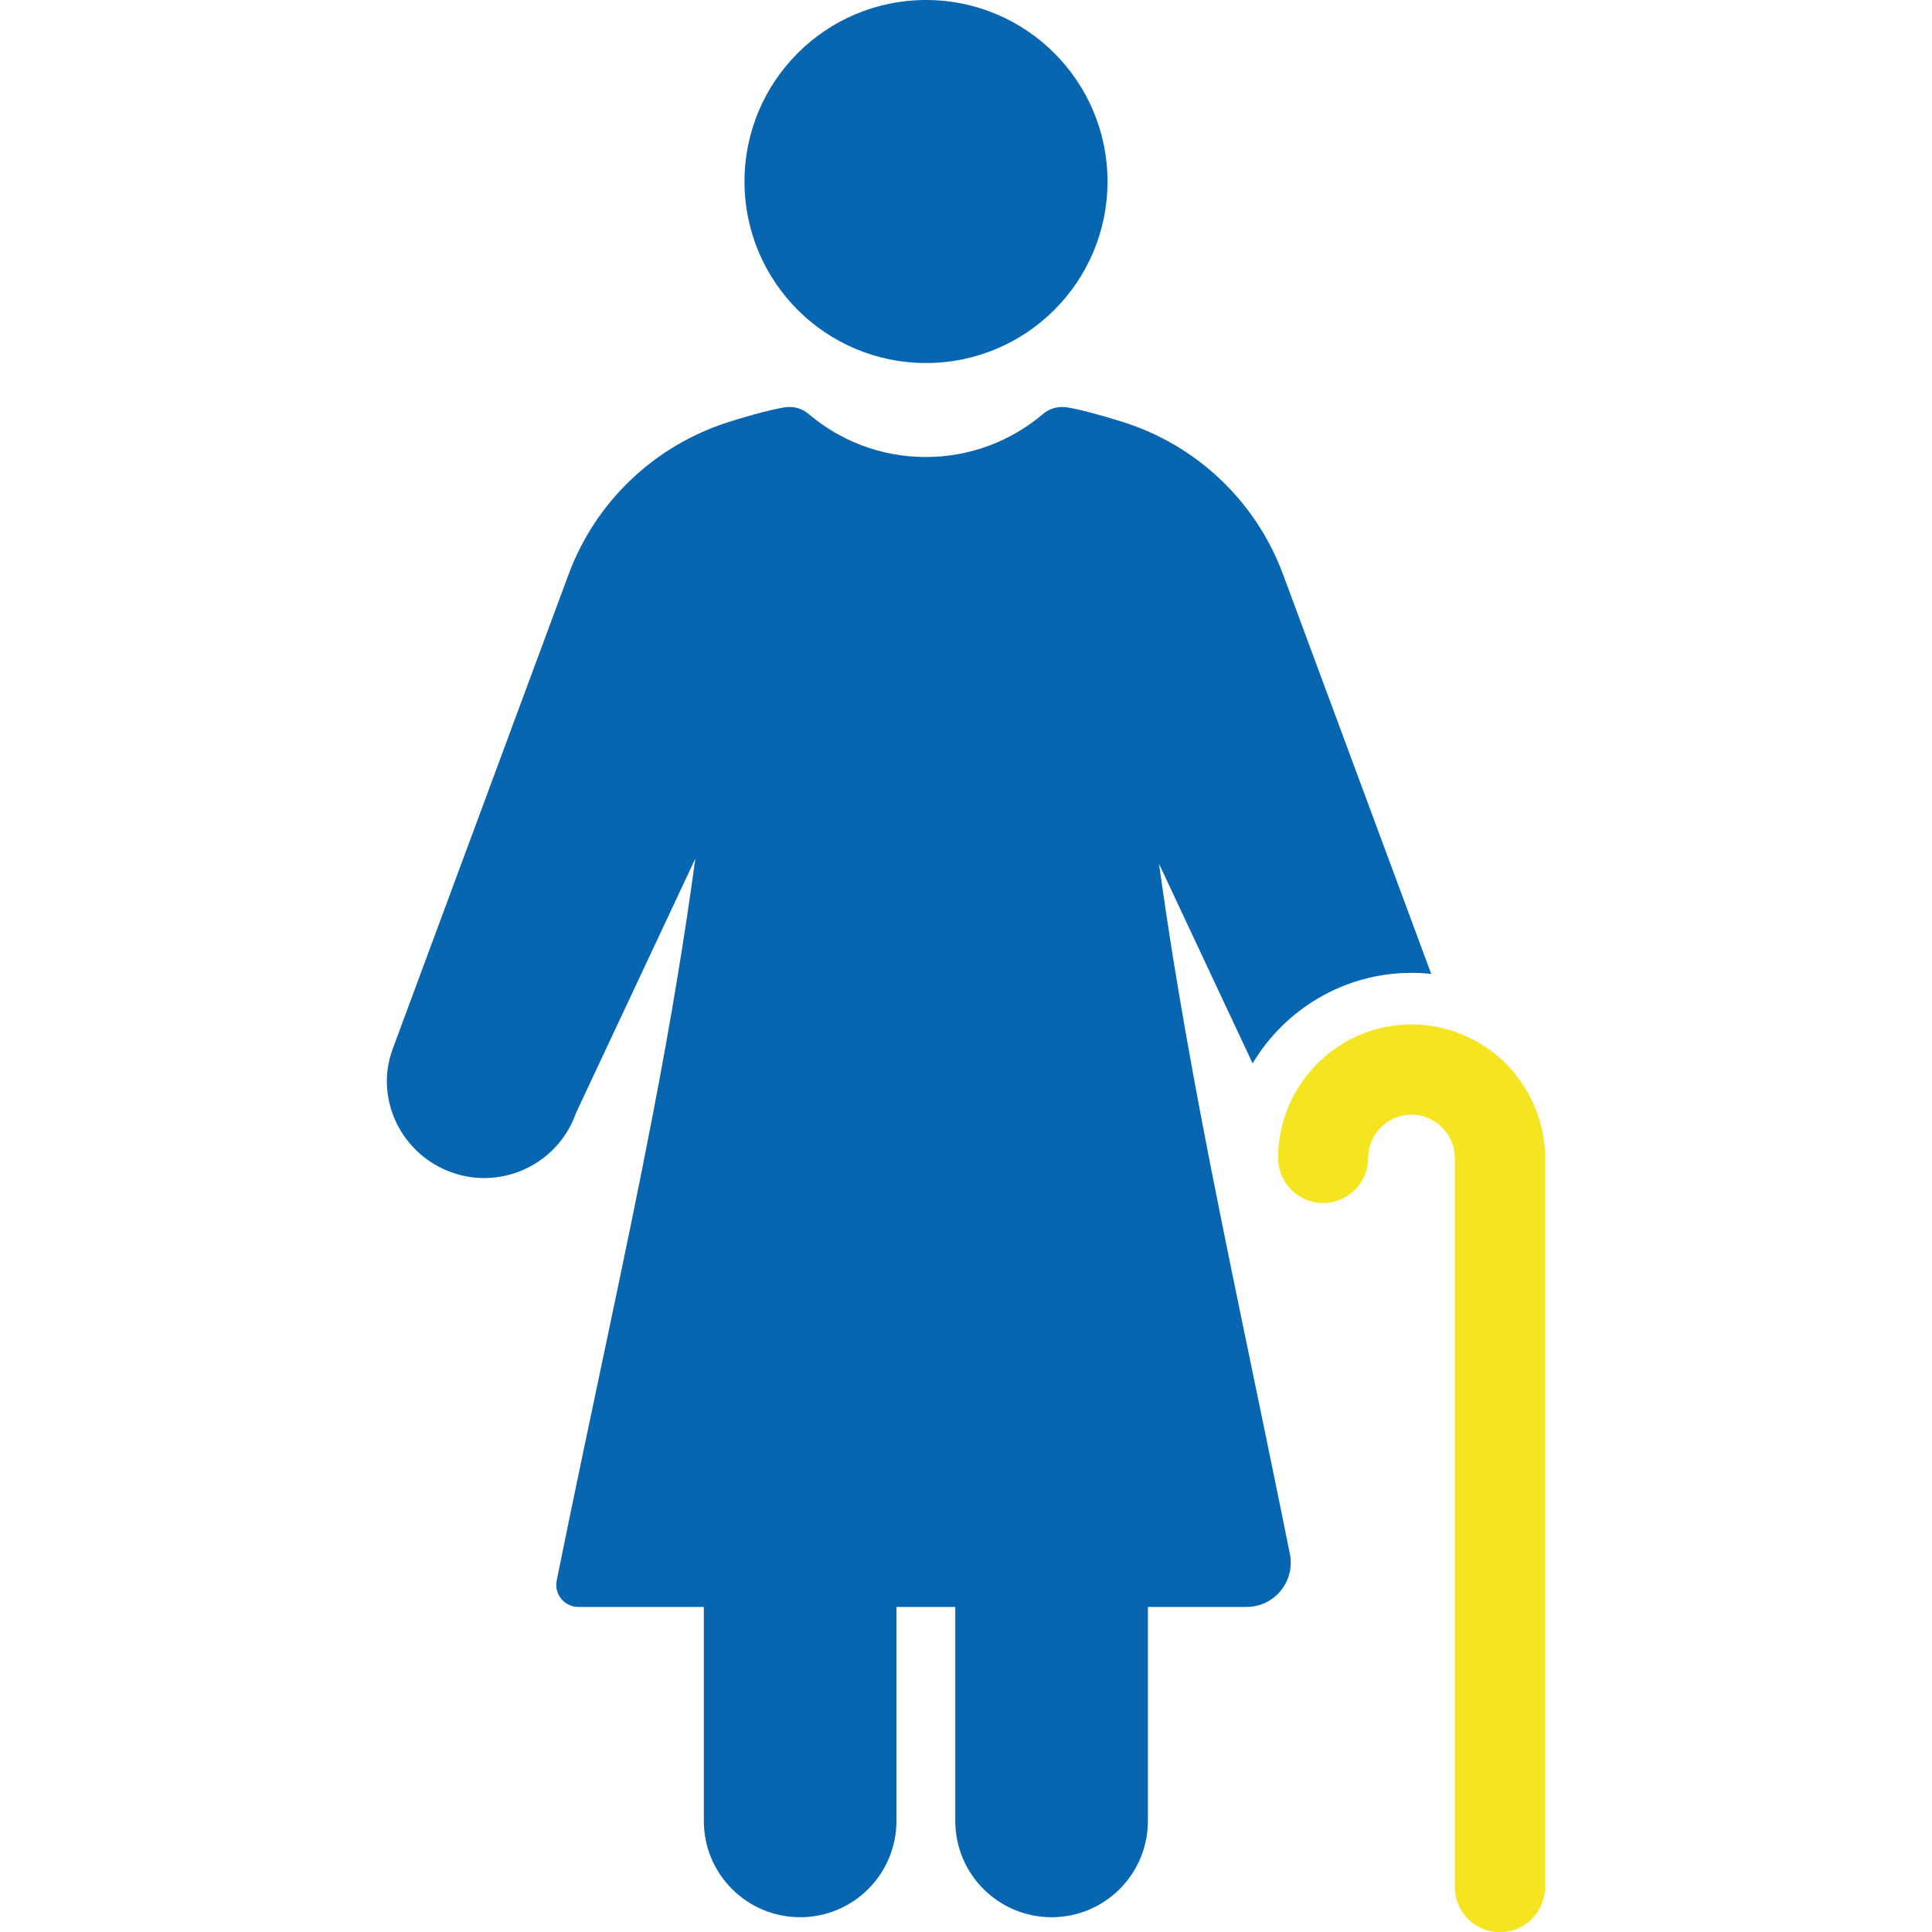
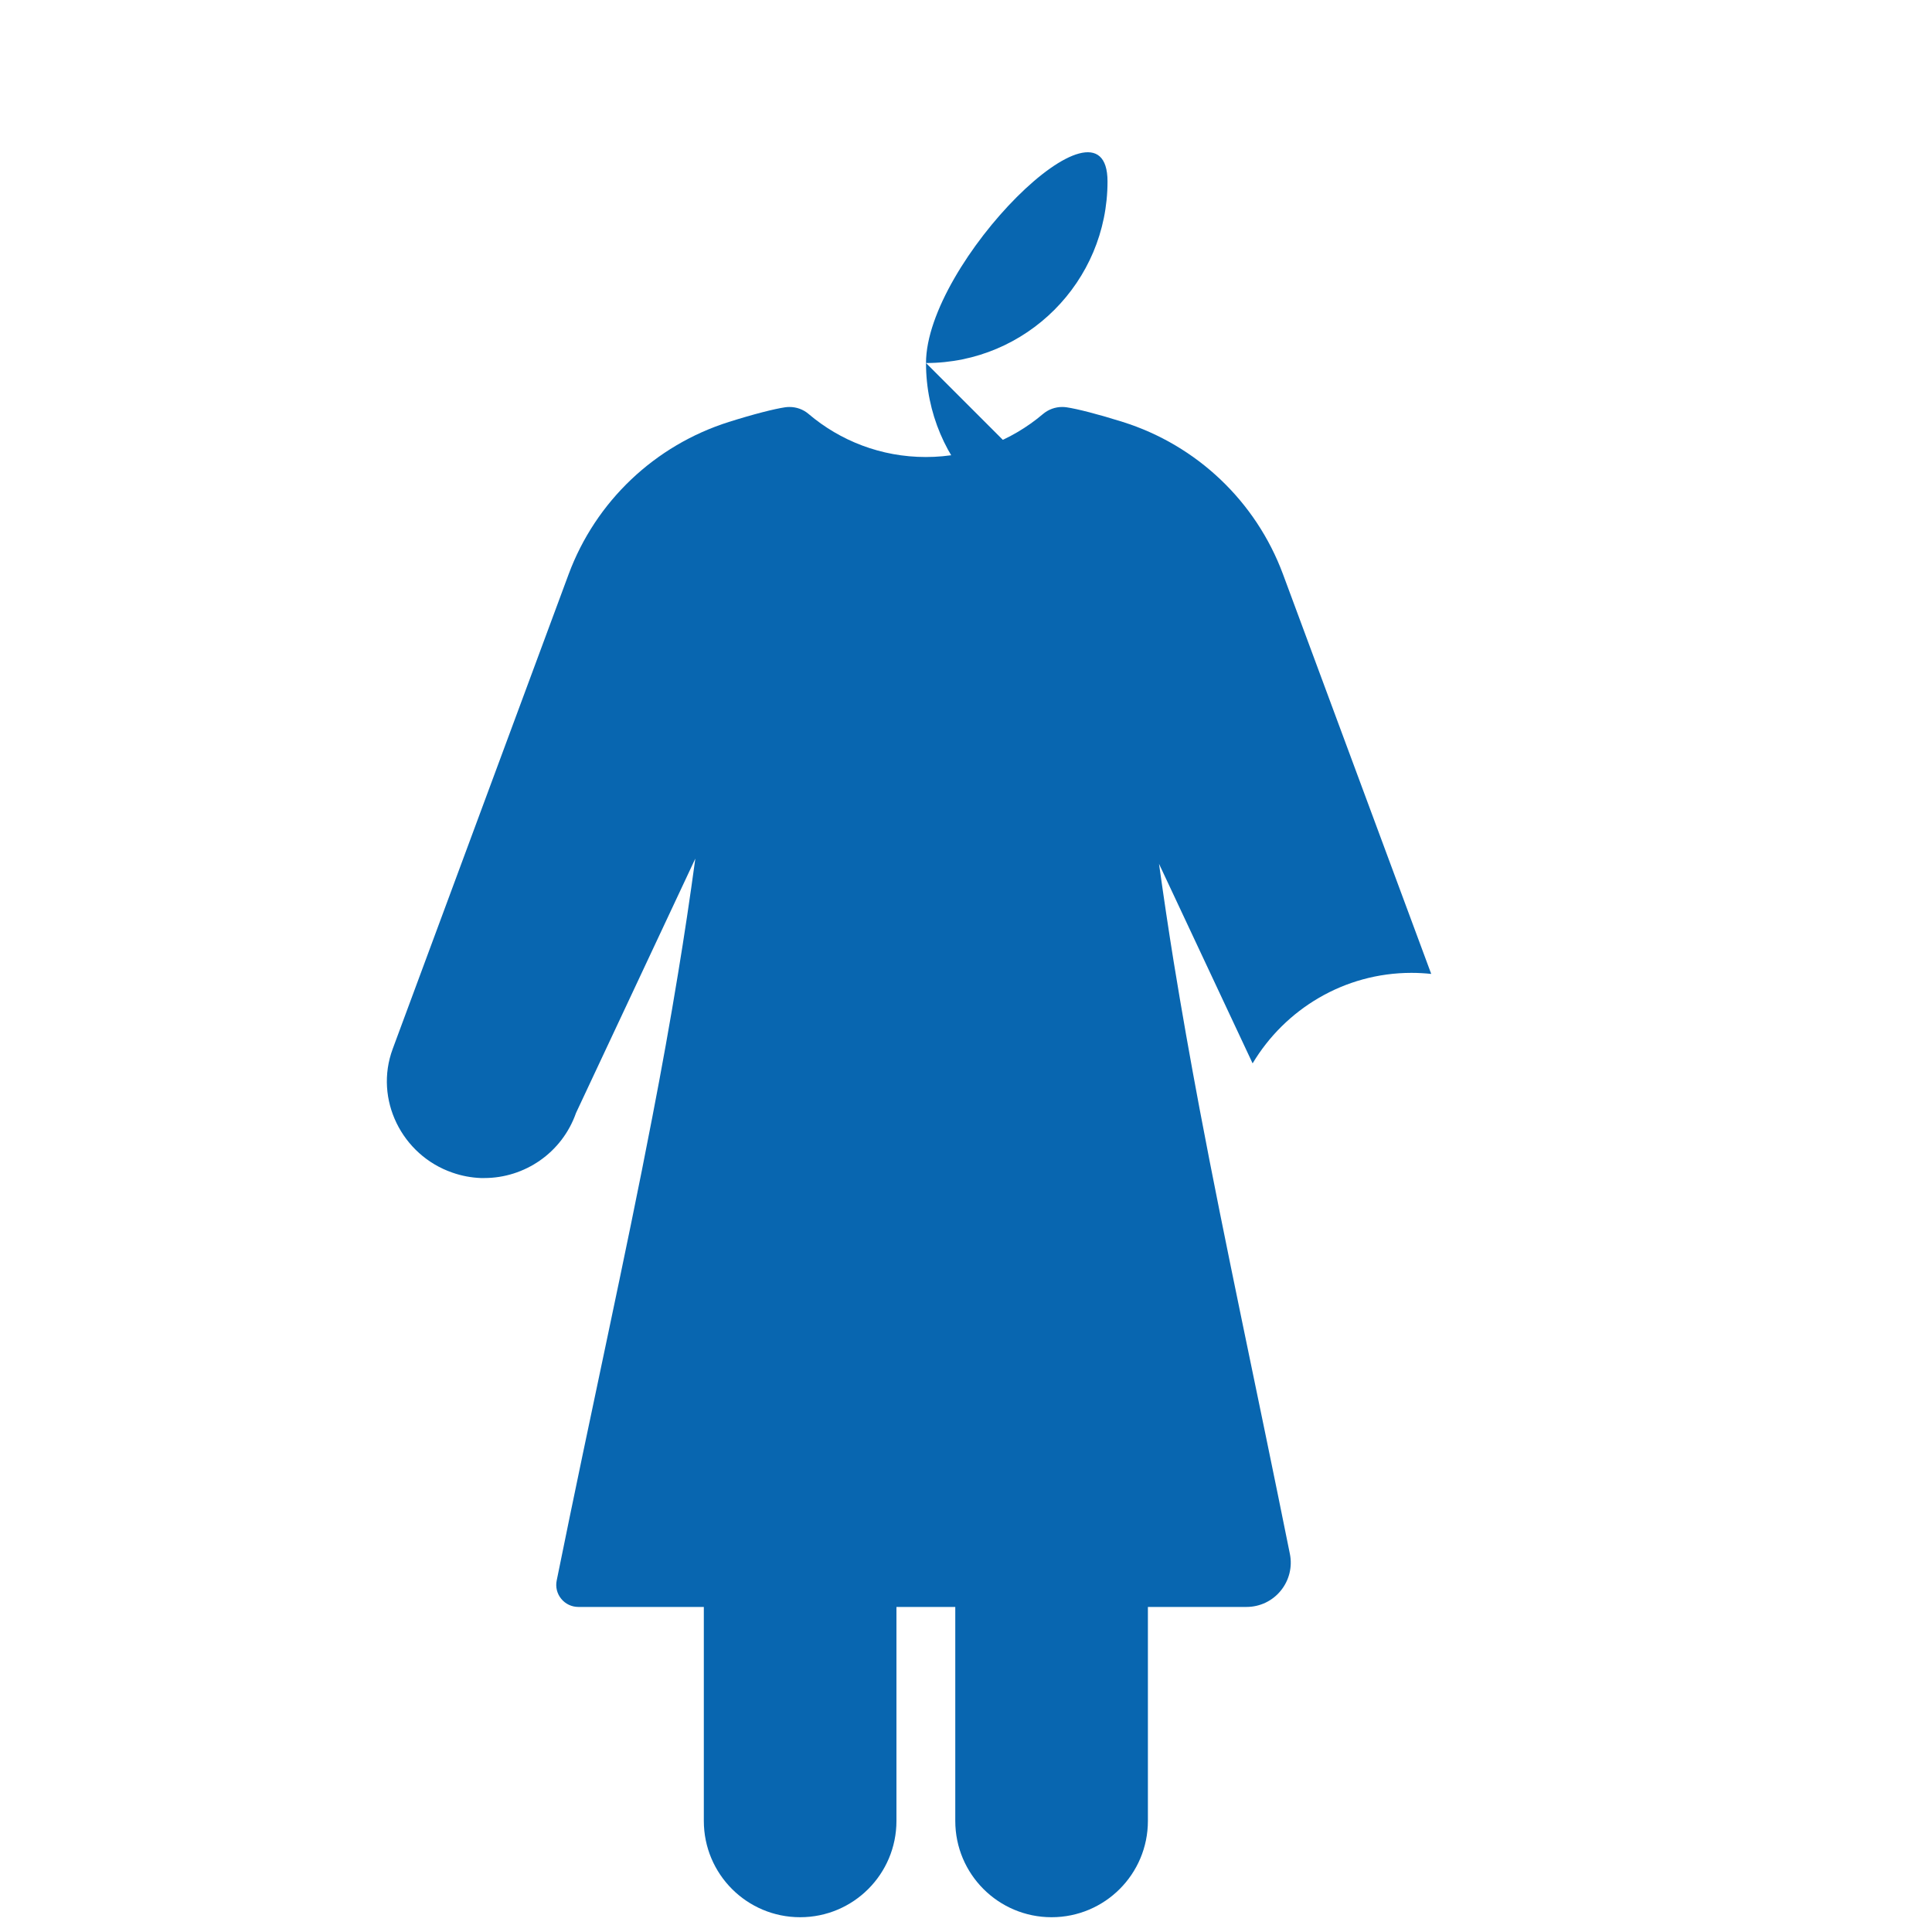
<svg xmlns="http://www.w3.org/2000/svg" version="1.1" viewBox="0 0 200 200">
  <defs>
    <style>
      .cls-1 {
        fill: #0866b0;
      }

      .cls-2 {
        fill: #f5e521;
      }
    </style>
  </defs>
  <g>
    <g id="Ebene_1">
      <g>
-         <path class="cls-1" d="M95.86,37.58c10.38,0,18.79-8.41,18.79-18.79S106.23,0,95.86,0s-18.79,8.41-18.79,18.79,8.41,18.79,18.79,18.79" />
-         <path class="cls-2" d="M156.97,111.33c-.9-1.15-1.98-2.15-3.2-2.96-1.05-.7-2.19-1.25-3.42-1.65-1.33-.43-2.75-.67-4.23-.67-6.51,0-11.96,4.53-13.42,10.59-.25,1.04-.4,2.12-.4,3.23,0,.28.03.55.08.82.39,2.18,2.3,3.85,4.59,3.85.55,0,1.08-.1,1.57-.28,1.14-.41,2.07-1.25,2.6-2.32.31-.62.49-1.33.49-2.07,0-2.47,2.01-4.48,4.48-4.48,1.6,0,3,.84,3.8,2.11.43.69.69,1.5.69,2.38v75.47c0,2.57,2.09,4.67,4.67,4.67s4.67-2.09,4.67-4.67v-75.47c0-3.22-1.12-6.19-2.98-8.54" />
+         <path class="cls-1" d="M95.86,37.58c10.38,0,18.79-8.41,18.79-18.79s-18.79,8.41-18.79,18.79,8.41,18.79,18.79,18.79" />
        <path class="cls-1" d="M124.17,114.73c-.95-5.05-1.84-10.07-2.67-15.17-.54-3.34-1.04-6.71-1.52-10.14l9.69,20.66c3.35-5.6,9.47-9.37,16.45-9.37.69,0,1.37.04,2.04.11l-15.35-41.39c-2.8-7.53-8.92-13.34-16.58-15.75-2.54-.8-4.73-1.36-5.84-1.52-.14-.02-.29-.03-.43-.03-.72,0-1.42.25-1.98.72-3.28,2.78-7.51,4.46-12.14,4.46s-8.87-1.68-12.14-4.46c-.55-.47-1.25-.72-1.98-.72-.14,0-.29.01-.43.03-1.11.16-3.31.72-5.84,1.52-7.66,2.42-13.78,8.22-16.58,15.75l-9.17,24.74-8.84,23.85-.21.57c-1.93,5.2.94,10.99,6.18,12.8.97.34,1.96.52,2.94.56.12,0,.24,0,.36,0,4.16,0,8.04-2.59,9.5-6.74l12.35-26.33c-.55,4.04-1.14,7.97-1.78,11.85-.82,5.01-1.71,9.94-2.67,14.9-2.82,14.68-6.19,29.65-9.9,47.98-.14.67.03,1.37.47,1.9.43.53,1.08.84,1.77.84h12.99v22.15c0,5.51,4.46,9.97,9.97,9.97s9.97-4.46,9.97-9.97v-22.15h6.09v22.15c0,5.51,4.46,9.97,9.97,9.97s9.97-4.46,9.97-9.97v-22.15h10.21c1.37,0,2.67-.61,3.54-1.68.87-1.06,1.22-2.46.95-3.8-3.46-17.2-6.65-31.77-9.36-46.14" />
      </g>
    </g>
  </g>
</svg>